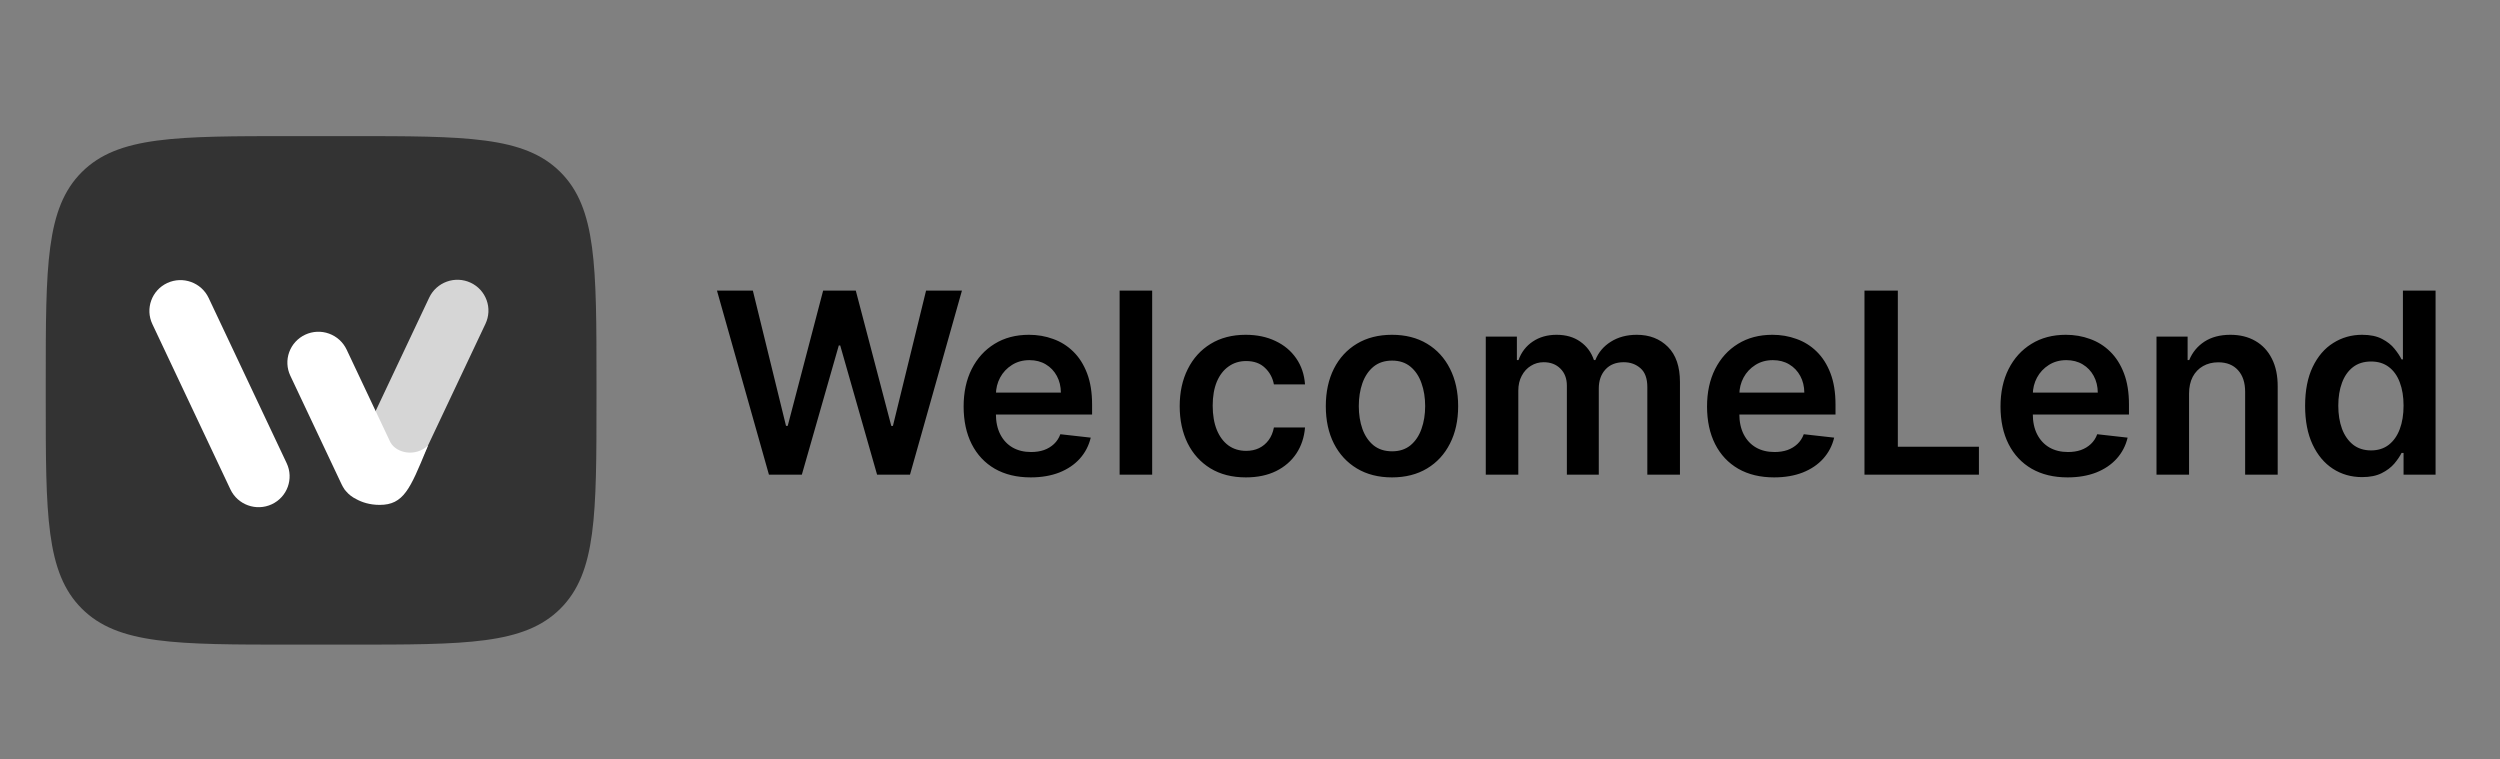
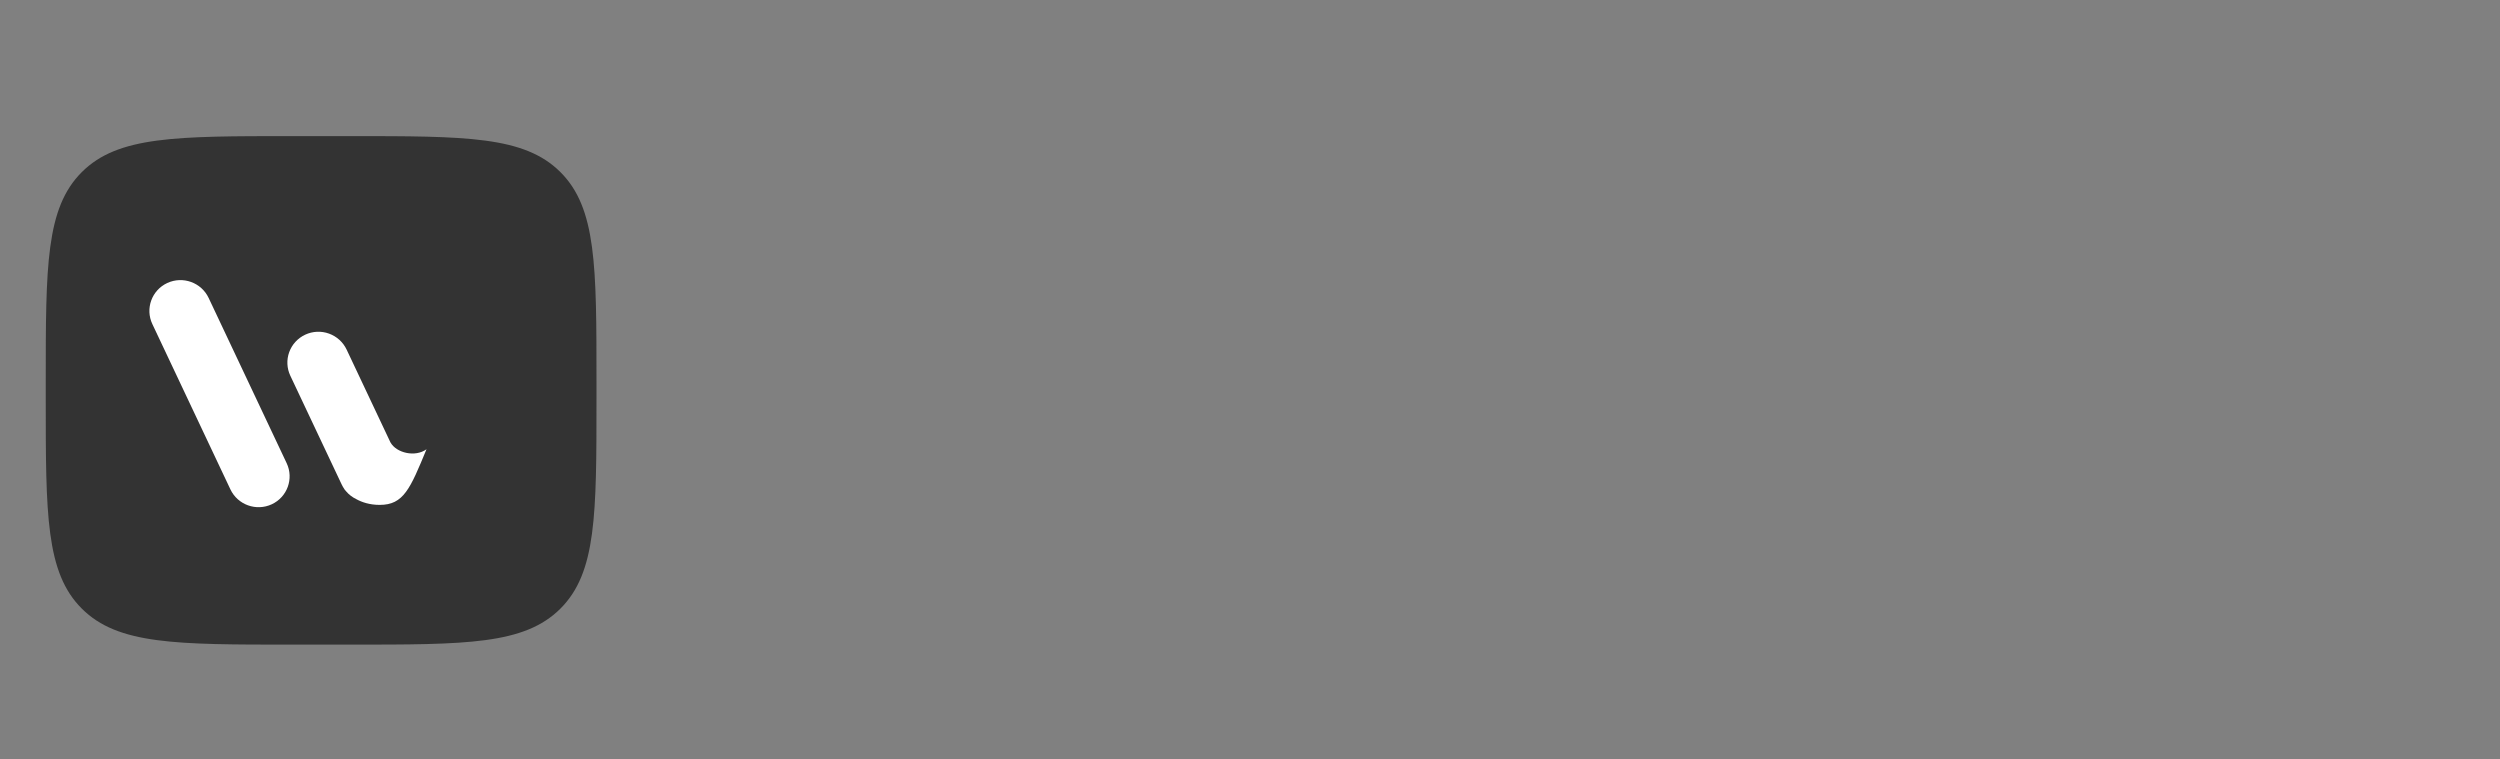
<svg xmlns="http://www.w3.org/2000/svg" width="158" height="48" viewBox="0 0 158 48" fill="none">
  <rect x="0" y="0" width="158" height="48" fill="#808080" stroke="none" />
  <path d="M2.891 24.131C2.891 16.81 2.891 13.15 5.172 10.875C7.452 8.602 11.123 8.602 18.466 8.602H22.123C29.465 8.602 33.136 8.602 35.417 10.875C37.698 13.15 37.698 16.81 37.698 24.131V25.211C37.698 32.531 37.698 36.191 35.417 38.466C33.137 40.74 29.465 40.74 22.123 40.74H18.466C11.123 40.74 7.453 40.74 5.172 38.466C2.891 36.191 2.891 32.531 2.891 25.211V24.131Z" fill="#333333" />
  <path d="M13.186 18.83C12.724 17.852 11.553 17.43 10.571 17.886C9.589 18.343 9.167 19.506 9.629 20.483L14.561 30.927C15.022 31.905 16.193 32.327 17.175 31.871C18.157 31.414 18.579 30.251 18.117 29.273L13.186 18.83Z" fill="white" />
-   <path opacity="0.8" d="M22.285 29.059C22.175 29.291 22.112 29.543 22.1 29.799C22.088 30.056 22.127 30.312 22.214 30.553C22.302 30.795 22.436 31.017 22.61 31.206C22.784 31.395 22.994 31.548 23.227 31.657C23.7 31.876 24.24 31.899 24.73 31.723C25.22 31.546 25.619 31.183 25.841 30.713L30.683 20.462C30.793 20.23 30.855 19.978 30.868 19.722C30.88 19.465 30.841 19.209 30.753 18.968C30.665 18.726 30.531 18.505 30.357 18.315C30.183 18.126 29.973 17.973 29.74 17.865C29.268 17.645 28.727 17.622 28.238 17.799C27.748 17.975 27.348 18.338 27.126 18.808L22.285 29.059Z" fill="white" />
-   <path fill-rule="evenodd" clip-rule="evenodd" d="M19.292 21.15C19.058 21.259 18.849 21.412 18.675 21.601C18.501 21.79 18.366 22.012 18.279 22.253C18.191 22.494 18.152 22.751 18.164 23.007C18.176 23.263 18.239 23.515 18.349 23.747L21.592 30.615C21.641 30.718 21.698 30.816 21.761 30.907L21.758 30.911C21.758 30.911 21.792 30.961 21.863 31.039C22.043 31.254 22.265 31.424 22.512 31.543C22.869 31.741 23.361 31.909 23.998 31.909C25.505 31.909 25.922 30.897 26.955 28.393L27.055 28.152C26.237 28.914 25.051 28.625 24.683 27.968H24.68L21.906 22.093C21.683 21.623 21.284 21.261 20.794 21.084C20.304 20.907 19.764 20.931 19.292 21.15Z" fill="white" />
-   <path d="M48.597 30L45.312 18.364H47.58L49.676 26.915H49.784L52.023 18.364H54.085L56.33 26.921H56.432L58.528 18.364H60.795L57.511 30H55.432L53.102 21.835H53.011L50.676 30H48.597ZM65.139 30.171C64.264 30.171 63.508 29.989 62.872 29.625C62.24 29.258 61.753 28.739 61.412 28.068C61.071 27.394 60.901 26.6 60.901 25.688C60.901 24.79 61.071 24.002 61.412 23.324C61.757 22.642 62.238 22.112 62.855 21.733C63.472 21.35 64.198 21.159 65.031 21.159C65.569 21.159 66.077 21.246 66.554 21.421C67.035 21.591 67.459 21.856 67.827 22.216C68.198 22.576 68.49 23.034 68.702 23.591C68.914 24.144 69.02 24.803 69.02 25.568V26.199H61.867V24.812H67.048C67.044 24.419 66.959 24.068 66.793 23.761C66.626 23.451 66.393 23.206 66.094 23.028C65.798 22.85 65.454 22.761 65.06 22.761C64.639 22.761 64.27 22.864 63.952 23.068C63.633 23.269 63.385 23.534 63.207 23.864C63.033 24.189 62.944 24.547 62.94 24.938V26.148C62.94 26.655 63.033 27.091 63.219 27.454C63.404 27.814 63.664 28.091 63.997 28.284C64.331 28.474 64.721 28.568 65.168 28.568C65.467 28.568 65.738 28.526 65.98 28.443C66.222 28.356 66.433 28.229 66.611 28.062C66.789 27.896 66.923 27.689 67.014 27.443L68.935 27.659C68.813 28.167 68.582 28.61 68.242 28.989C67.904 29.364 67.472 29.655 66.946 29.864C66.419 30.068 65.817 30.171 65.139 30.171ZM72.817 18.364V30H70.76V18.364H72.817ZM78.739 30.171C77.867 30.171 77.119 29.979 76.494 29.597C75.873 29.214 75.394 28.686 75.057 28.011C74.724 27.333 74.557 26.553 74.557 25.671C74.557 24.784 74.727 24.002 75.068 23.324C75.409 22.642 75.89 22.112 76.511 21.733C77.136 21.35 77.875 21.159 78.727 21.159C79.436 21.159 80.062 21.29 80.608 21.551C81.157 21.809 81.595 22.174 81.921 22.648C82.246 23.117 82.432 23.667 82.477 24.296H80.511C80.432 23.875 80.242 23.525 79.943 23.244C79.648 22.96 79.252 22.818 78.756 22.818C78.335 22.818 77.966 22.932 77.648 23.159C77.329 23.383 77.081 23.704 76.903 24.125C76.729 24.546 76.642 25.049 76.642 25.636C76.642 26.231 76.729 26.742 76.903 27.171C77.078 27.595 77.322 27.922 77.636 28.153C77.954 28.381 78.328 28.494 78.756 28.494C79.059 28.494 79.329 28.438 79.568 28.324C79.811 28.206 80.013 28.038 80.176 27.818C80.339 27.599 80.451 27.331 80.511 27.017H82.477C82.428 27.634 82.246 28.182 81.932 28.659C81.617 29.133 81.189 29.504 80.648 29.773C80.106 30.038 79.47 30.171 78.739 30.171ZM87.973 30.171C87.121 30.171 86.382 29.983 85.757 29.608C85.132 29.233 84.647 28.708 84.303 28.034C83.962 27.36 83.791 26.572 83.791 25.671C83.791 24.769 83.962 23.979 84.303 23.301C84.647 22.623 85.132 22.097 85.757 21.722C86.382 21.347 87.121 21.159 87.973 21.159C88.825 21.159 89.564 21.347 90.189 21.722C90.814 22.097 91.297 22.623 91.638 23.301C91.983 23.979 92.155 24.769 92.155 25.671C92.155 26.572 91.983 27.36 91.638 28.034C91.297 28.708 90.814 29.233 90.189 29.608C89.564 29.983 88.825 30.171 87.973 30.171ZM87.984 28.523C88.447 28.523 88.833 28.396 89.144 28.142C89.454 27.884 89.685 27.54 89.837 27.108C89.992 26.676 90.07 26.195 90.07 25.665C90.07 25.131 89.992 24.648 89.837 24.216C89.685 23.78 89.454 23.434 89.144 23.176C88.833 22.919 88.447 22.79 87.984 22.79C87.511 22.79 87.117 22.919 86.803 23.176C86.492 23.434 86.259 23.78 86.104 24.216C85.952 24.648 85.876 25.131 85.876 25.665C85.876 26.195 85.952 26.676 86.104 27.108C86.259 27.54 86.492 27.884 86.803 28.142C87.117 28.396 87.511 28.523 87.984 28.523ZM93.901 30V21.273H95.867V22.756H95.969C96.151 22.256 96.452 21.866 96.872 21.585C97.293 21.301 97.794 21.159 98.378 21.159C98.969 21.159 99.467 21.303 99.872 21.591C100.281 21.875 100.569 22.263 100.736 22.756H100.827C101.02 22.271 101.346 21.884 101.804 21.597C102.266 21.305 102.813 21.159 103.446 21.159C104.249 21.159 104.904 21.413 105.412 21.921C105.92 22.428 106.173 23.169 106.173 24.142V30H104.111V24.46C104.111 23.919 103.967 23.523 103.679 23.273C103.391 23.019 103.039 22.892 102.622 22.892C102.126 22.892 101.738 23.047 101.457 23.358C101.181 23.665 101.043 24.064 101.043 24.557V30H99.026V24.375C99.026 23.924 98.889 23.564 98.617 23.296C98.347 23.026 97.995 22.892 97.56 22.892C97.264 22.892 96.995 22.968 96.753 23.119C96.51 23.267 96.317 23.477 96.173 23.75C96.029 24.019 95.957 24.333 95.957 24.693V30H93.901ZM112.124 30.171C111.249 30.171 110.493 29.989 109.857 29.625C109.224 29.258 108.737 28.739 108.396 28.068C108.055 27.394 107.885 26.6 107.885 25.688C107.885 24.79 108.055 24.002 108.396 23.324C108.741 22.642 109.222 22.112 109.839 21.733C110.457 21.35 111.182 21.159 112.016 21.159C112.554 21.159 113.061 21.246 113.538 21.421C114.019 21.591 114.444 21.856 114.811 22.216C115.182 22.576 115.474 23.034 115.686 23.591C115.898 24.144 116.004 24.803 116.004 25.568V26.199H108.851V24.812H114.033C114.029 24.419 113.944 24.068 113.777 23.761C113.61 23.451 113.377 23.206 113.078 23.028C112.783 22.85 112.438 22.761 112.044 22.761C111.624 22.761 111.254 22.864 110.936 23.068C110.618 23.269 110.37 23.534 110.192 23.864C110.018 24.189 109.929 24.547 109.925 24.938V26.148C109.925 26.655 110.018 27.091 110.203 27.454C110.389 27.814 110.648 28.091 110.982 28.284C111.315 28.474 111.705 28.568 112.152 28.568C112.451 28.568 112.722 28.526 112.964 28.443C113.207 28.356 113.417 28.229 113.595 28.062C113.773 27.896 113.908 27.689 113.999 27.443L115.919 27.659C115.798 28.167 115.567 28.61 115.226 28.989C114.889 29.364 114.457 29.655 113.93 29.864C113.404 30.068 112.802 30.171 112.124 30.171ZM117.835 30V18.364H119.943V28.233H125.068V30H117.835ZM130.67 30.171C129.795 30.171 129.04 29.989 128.403 29.625C127.771 29.258 127.284 28.739 126.943 28.068C126.602 27.394 126.432 26.6 126.432 25.688C126.432 24.79 126.602 24.002 126.943 23.324C127.288 22.642 127.769 22.112 128.386 21.733C129.004 21.35 129.729 21.159 130.562 21.159C131.1 21.159 131.608 21.246 132.085 21.421C132.566 21.591 132.991 21.856 133.358 22.216C133.729 22.576 134.021 23.034 134.233 23.591C134.445 24.144 134.551 24.803 134.551 25.568V26.199H127.398V24.812H132.58C132.576 24.419 132.491 24.068 132.324 23.761C132.157 23.451 131.924 23.206 131.625 23.028C131.33 22.85 130.985 22.761 130.591 22.761C130.17 22.761 129.801 22.864 129.483 23.068C129.165 23.269 128.917 23.534 128.739 23.864C128.564 24.189 128.475 24.547 128.472 24.938V26.148C128.472 26.655 128.564 27.091 128.75 27.454C128.936 27.814 129.195 28.091 129.528 28.284C129.862 28.474 130.252 28.568 130.699 28.568C130.998 28.568 131.269 28.526 131.511 28.443C131.754 28.356 131.964 28.229 132.142 28.062C132.32 27.896 132.455 27.689 132.545 27.443L134.466 27.659C134.345 28.167 134.114 28.61 133.773 28.989C133.436 29.364 133.004 29.655 132.477 29.864C131.951 30.068 131.348 30.171 130.67 30.171ZM138.348 24.886V30H136.291V21.273H138.257V22.756H138.359C138.56 22.267 138.88 21.879 139.32 21.591C139.763 21.303 140.31 21.159 140.962 21.159C141.564 21.159 142.089 21.288 142.536 21.546C142.986 21.803 143.335 22.176 143.581 22.665C143.831 23.153 143.954 23.746 143.95 24.443V30H141.893V24.761C141.893 24.178 141.742 23.722 141.439 23.392C141.14 23.062 140.725 22.898 140.195 22.898C139.835 22.898 139.515 22.977 139.234 23.136C138.958 23.292 138.74 23.517 138.581 23.812C138.426 24.108 138.348 24.466 138.348 24.886ZM149.28 30.153C148.594 30.153 147.981 29.977 147.439 29.625C146.897 29.273 146.469 28.761 146.155 28.091C145.84 27.421 145.683 26.606 145.683 25.648C145.683 24.678 145.842 23.86 146.161 23.193C146.482 22.523 146.916 22.017 147.462 21.676C148.007 21.331 148.615 21.159 149.286 21.159C149.797 21.159 150.217 21.246 150.547 21.421C150.876 21.591 151.138 21.797 151.331 22.04C151.524 22.278 151.674 22.504 151.78 22.716H151.865V18.364H153.928V30H151.905V28.625H151.78C151.674 28.837 151.52 29.062 151.32 29.301C151.119 29.536 150.854 29.737 150.524 29.903C150.195 30.07 149.78 30.153 149.28 30.153ZM149.854 28.466C150.289 28.466 150.661 28.349 150.967 28.114C151.274 27.875 151.507 27.544 151.666 27.119C151.825 26.695 151.905 26.201 151.905 25.636C151.905 25.072 151.825 24.581 151.666 24.165C151.511 23.748 151.28 23.424 150.973 23.193C150.67 22.962 150.297 22.847 149.854 22.847C149.395 22.847 149.013 22.966 148.706 23.204C148.399 23.443 148.168 23.773 148.013 24.193C147.857 24.614 147.78 25.095 147.78 25.636C147.78 26.182 147.857 26.669 148.013 27.097C148.172 27.521 148.405 27.856 148.712 28.102C149.022 28.345 149.403 28.466 149.854 28.466Z" fill="black" />
+   <path fill-rule="evenodd" clip-rule="evenodd" d="M19.292 21.15C19.058 21.259 18.849 21.412 18.675 21.601C18.501 21.79 18.366 22.012 18.279 22.253C18.191 22.494 18.152 22.751 18.164 23.007C18.176 23.263 18.239 23.515 18.349 23.747L21.592 30.615C21.641 30.718 21.698 30.816 21.761 30.907L21.758 30.911C21.758 30.911 21.792 30.961 21.863 31.039C22.043 31.254 22.265 31.424 22.512 31.543C22.869 31.741 23.361 31.909 23.998 31.909C25.505 31.909 25.922 30.897 26.955 28.393C26.237 28.914 25.051 28.625 24.683 27.968H24.68L21.906 22.093C21.683 21.623 21.284 21.261 20.794 21.084C20.304 20.907 19.764 20.931 19.292 21.15Z" fill="white" />
</svg>